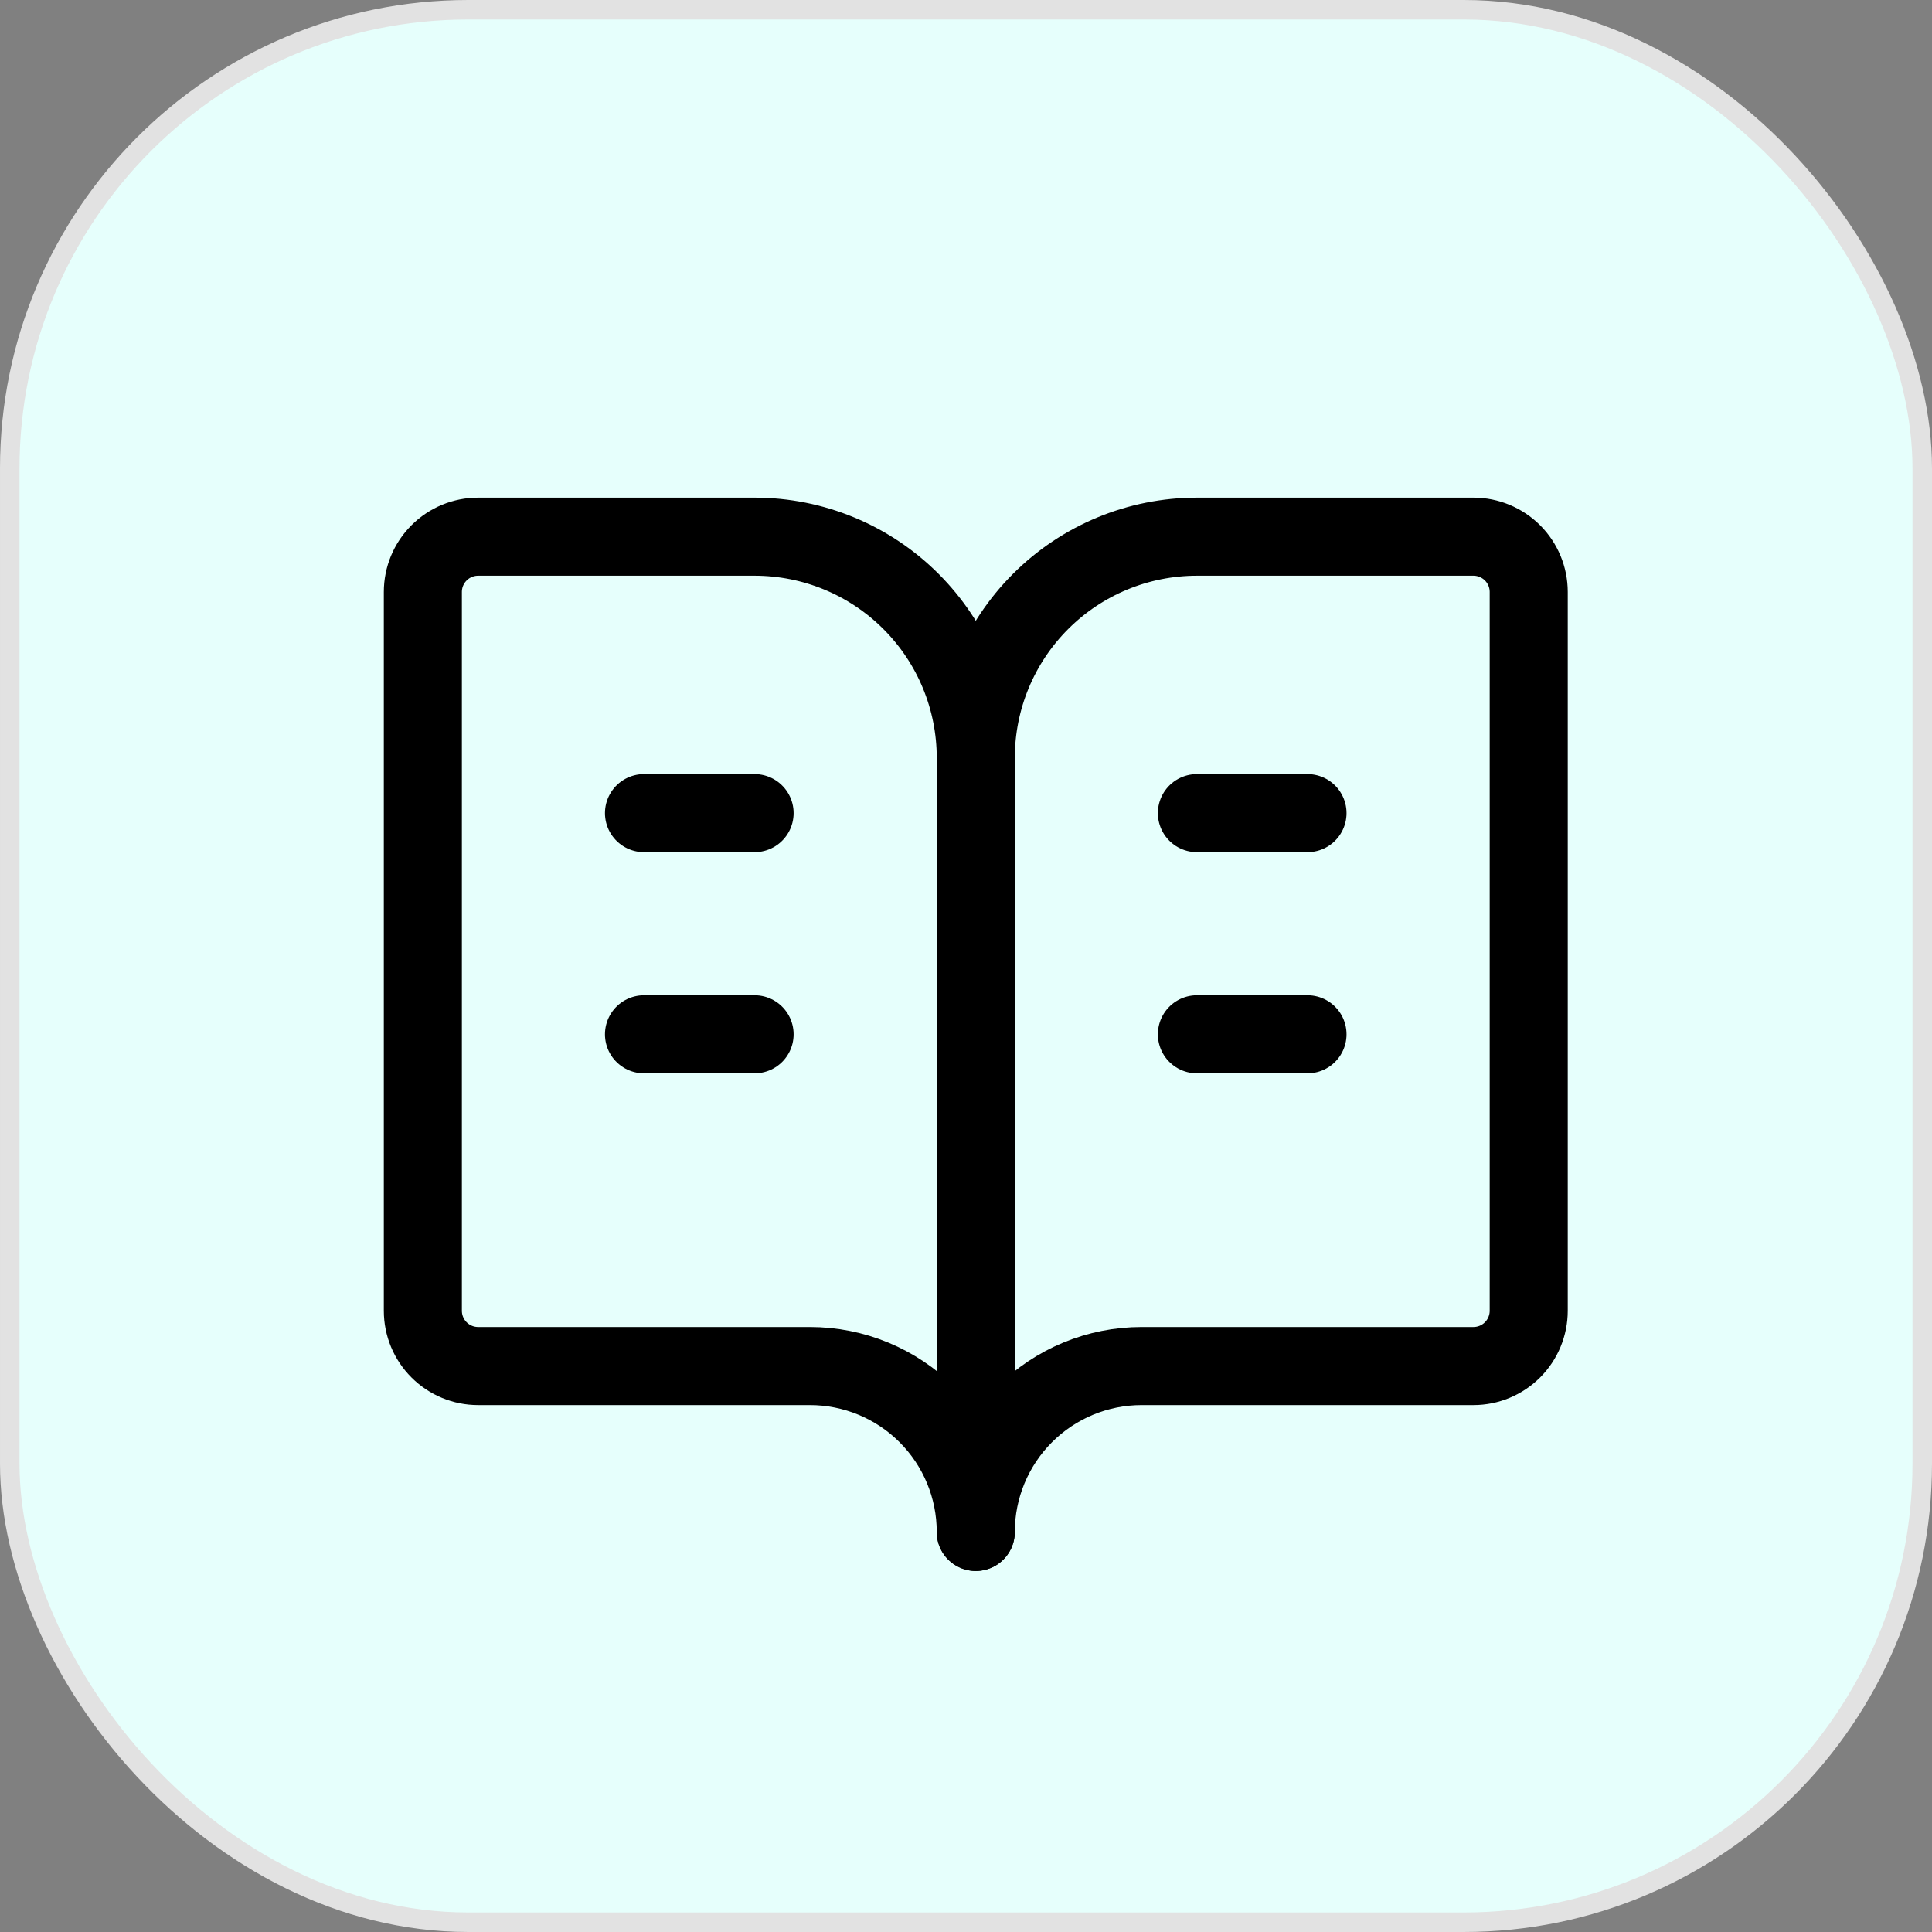
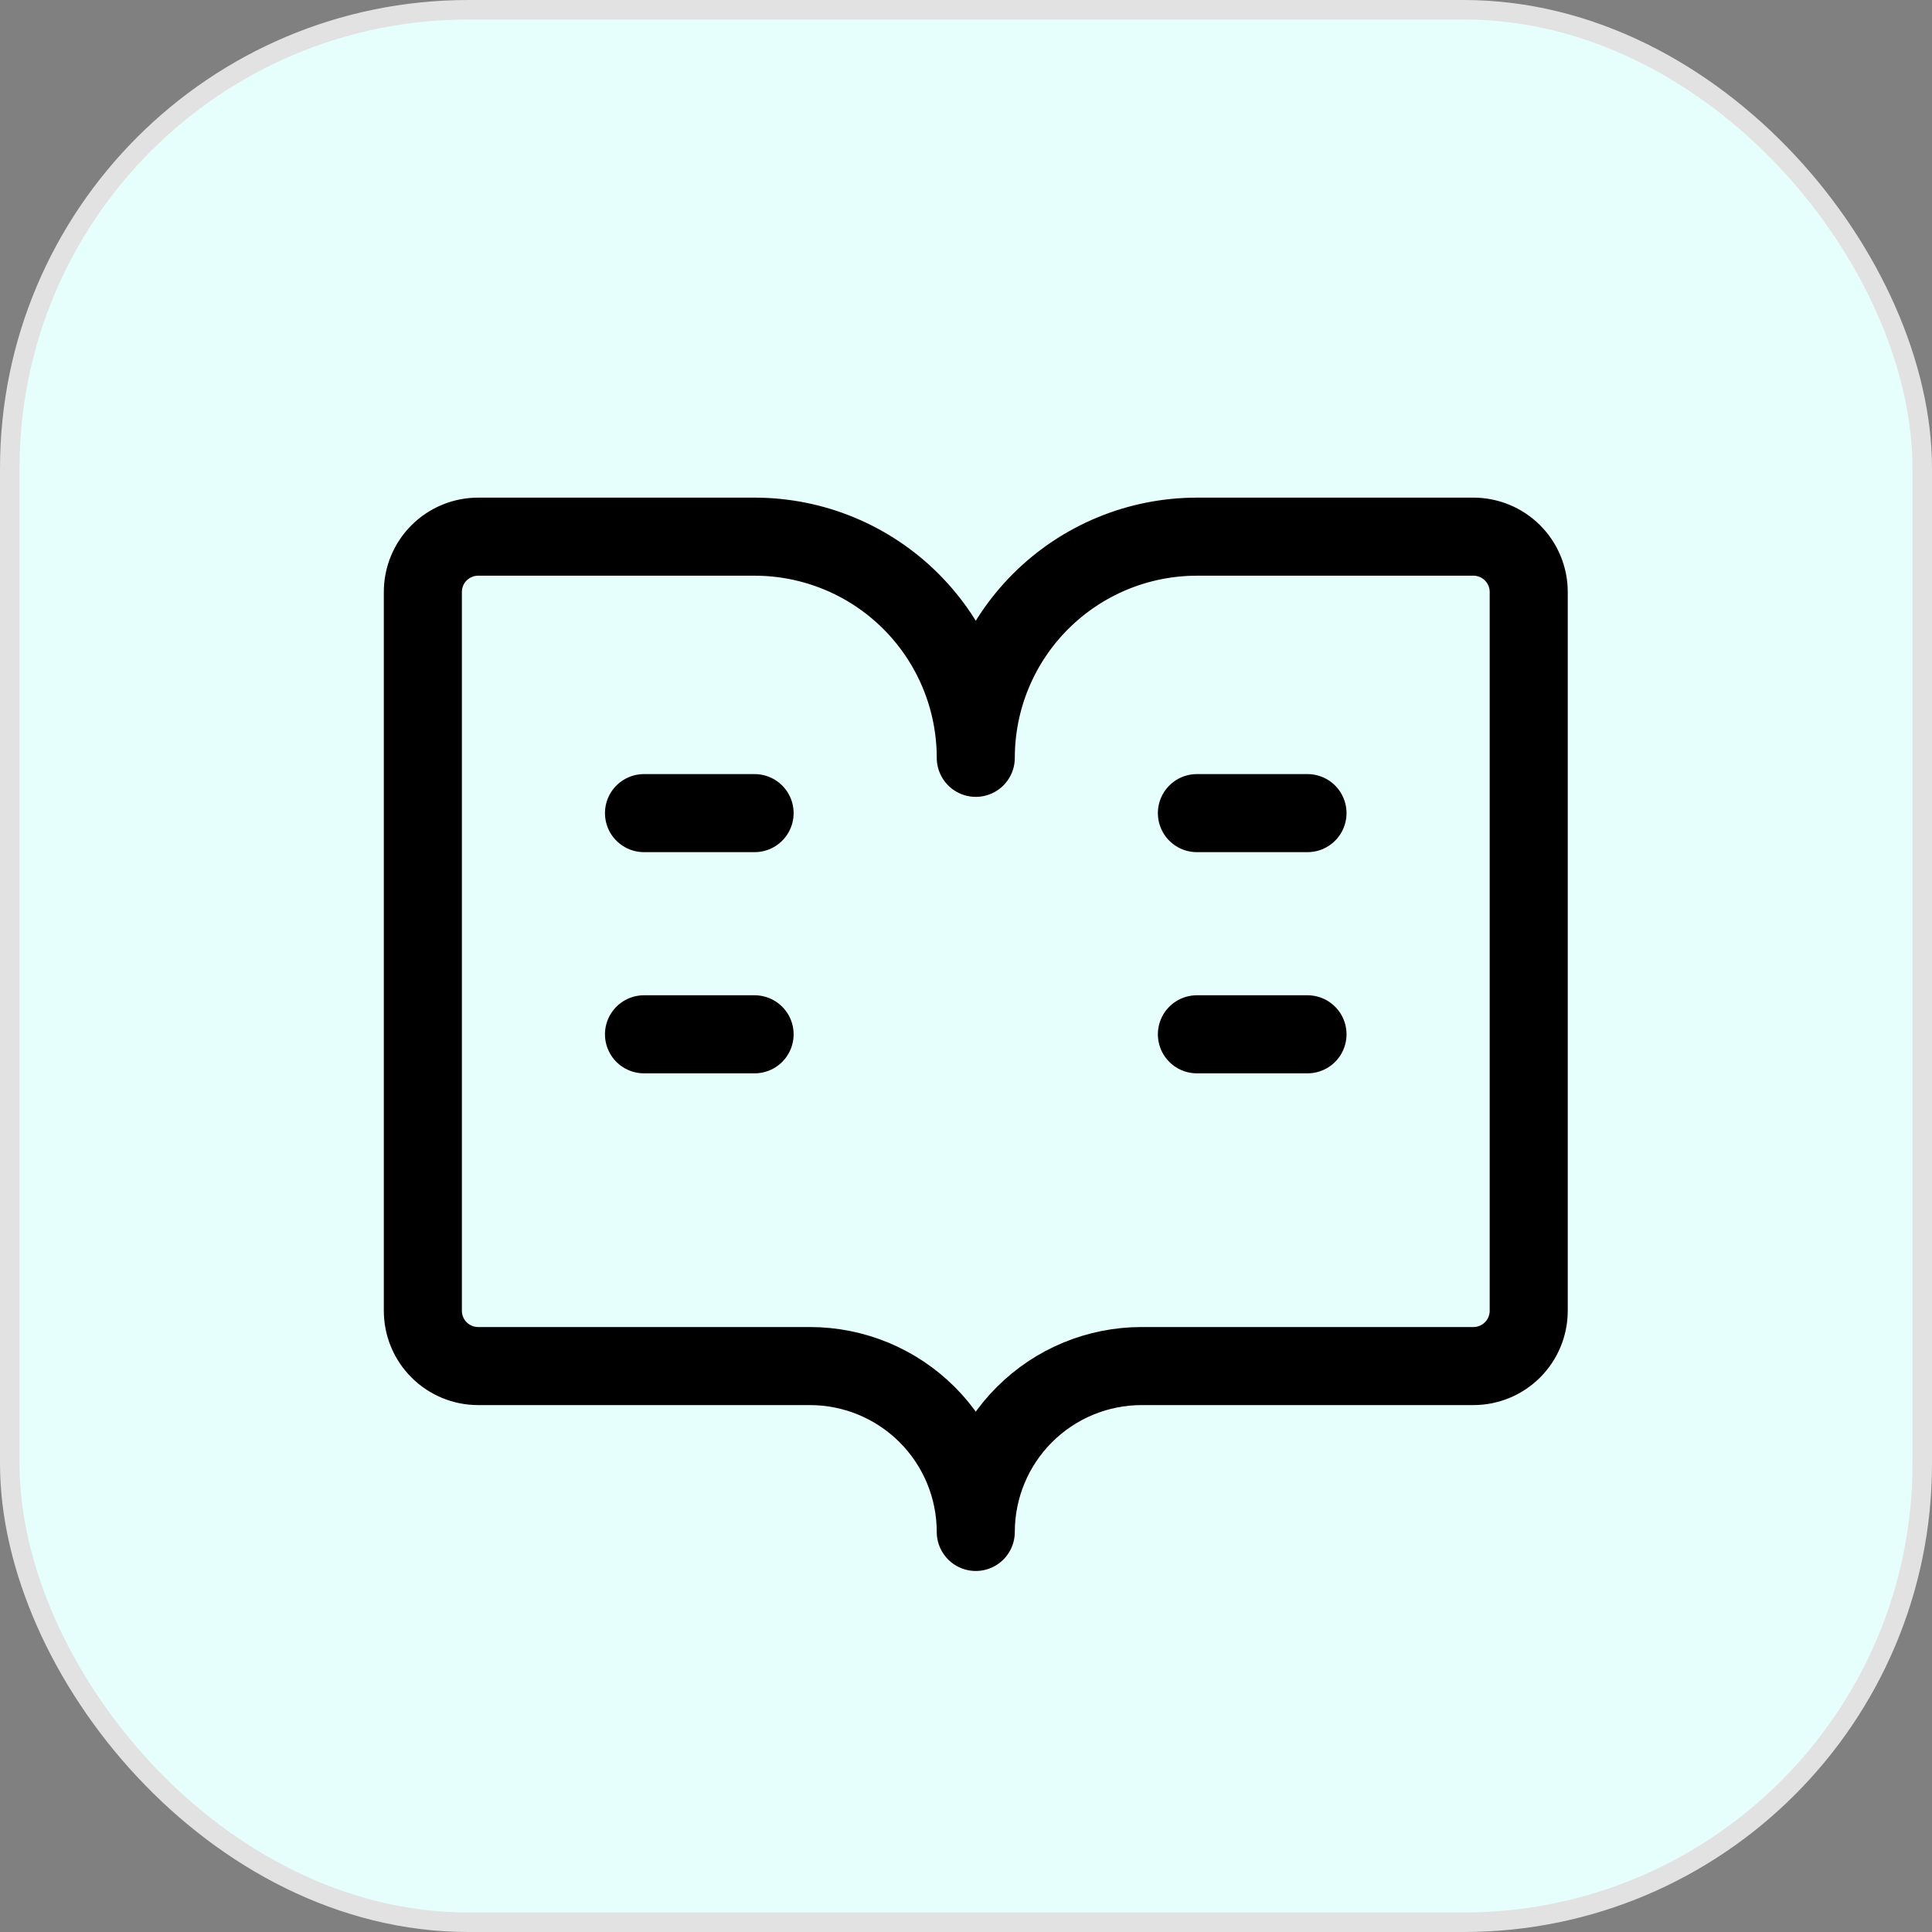
<svg xmlns="http://www.w3.org/2000/svg" width="99" height="99" viewBox="0 0 99 99" fill="none">
  <rect x="0" y="0" width="99" height="99" fill="#808080" stroke="none" />
  <rect x="0.5" y="0.5" width="98" height="98" rx="23.5" fill="#E6FFFC" stroke="#E2E2E2" />
-   <path d="M50 38.834V78.501" stroke="black" stroke-width="4" stroke-linecap="round" stroke-linejoin="round" />
  <path d="M61.332 53H66.999" stroke="black" stroke-width="4" stroke-linecap="round" stroke-linejoin="round" />
  <path d="M61.332 41.666H66.999" stroke="black" stroke-width="4" stroke-linecap="round" stroke-linejoin="round" />
  <path d="M24.501 70C23.75 70 23.029 69.701 22.498 69.17C21.966 68.639 21.668 67.918 21.668 67.167V30.333C21.668 29.582 21.966 28.861 22.498 28.33C23.029 27.799 23.75 27.5 24.501 27.5H38.668C41.674 27.5 44.556 28.694 46.682 30.82C48.807 32.945 50.001 35.828 50.001 38.833C50.001 35.828 51.195 32.945 53.321 30.82C55.446 28.694 58.329 27.5 61.335 27.5H75.501C76.253 27.5 76.973 27.799 77.505 28.33C78.036 28.861 78.335 29.582 78.335 30.333V67.167C78.335 67.918 78.036 68.639 77.505 69.17C76.973 69.701 76.253 70 75.501 70H58.501C56.247 70 54.085 70.895 52.491 72.49C50.897 74.084 50.001 76.246 50.001 78.5C50.001 76.246 49.106 74.084 47.512 72.49C45.918 70.895 43.756 70 41.501 70H24.501Z" stroke="black" stroke-width="4" stroke-linecap="round" stroke-linejoin="round" />
  <path d="M33 53H38.667" stroke="black" stroke-width="4" stroke-linecap="round" stroke-linejoin="round" />
  <path d="M33 41.666H38.667" stroke="black" stroke-width="4" stroke-linecap="round" stroke-linejoin="round" />
</svg>